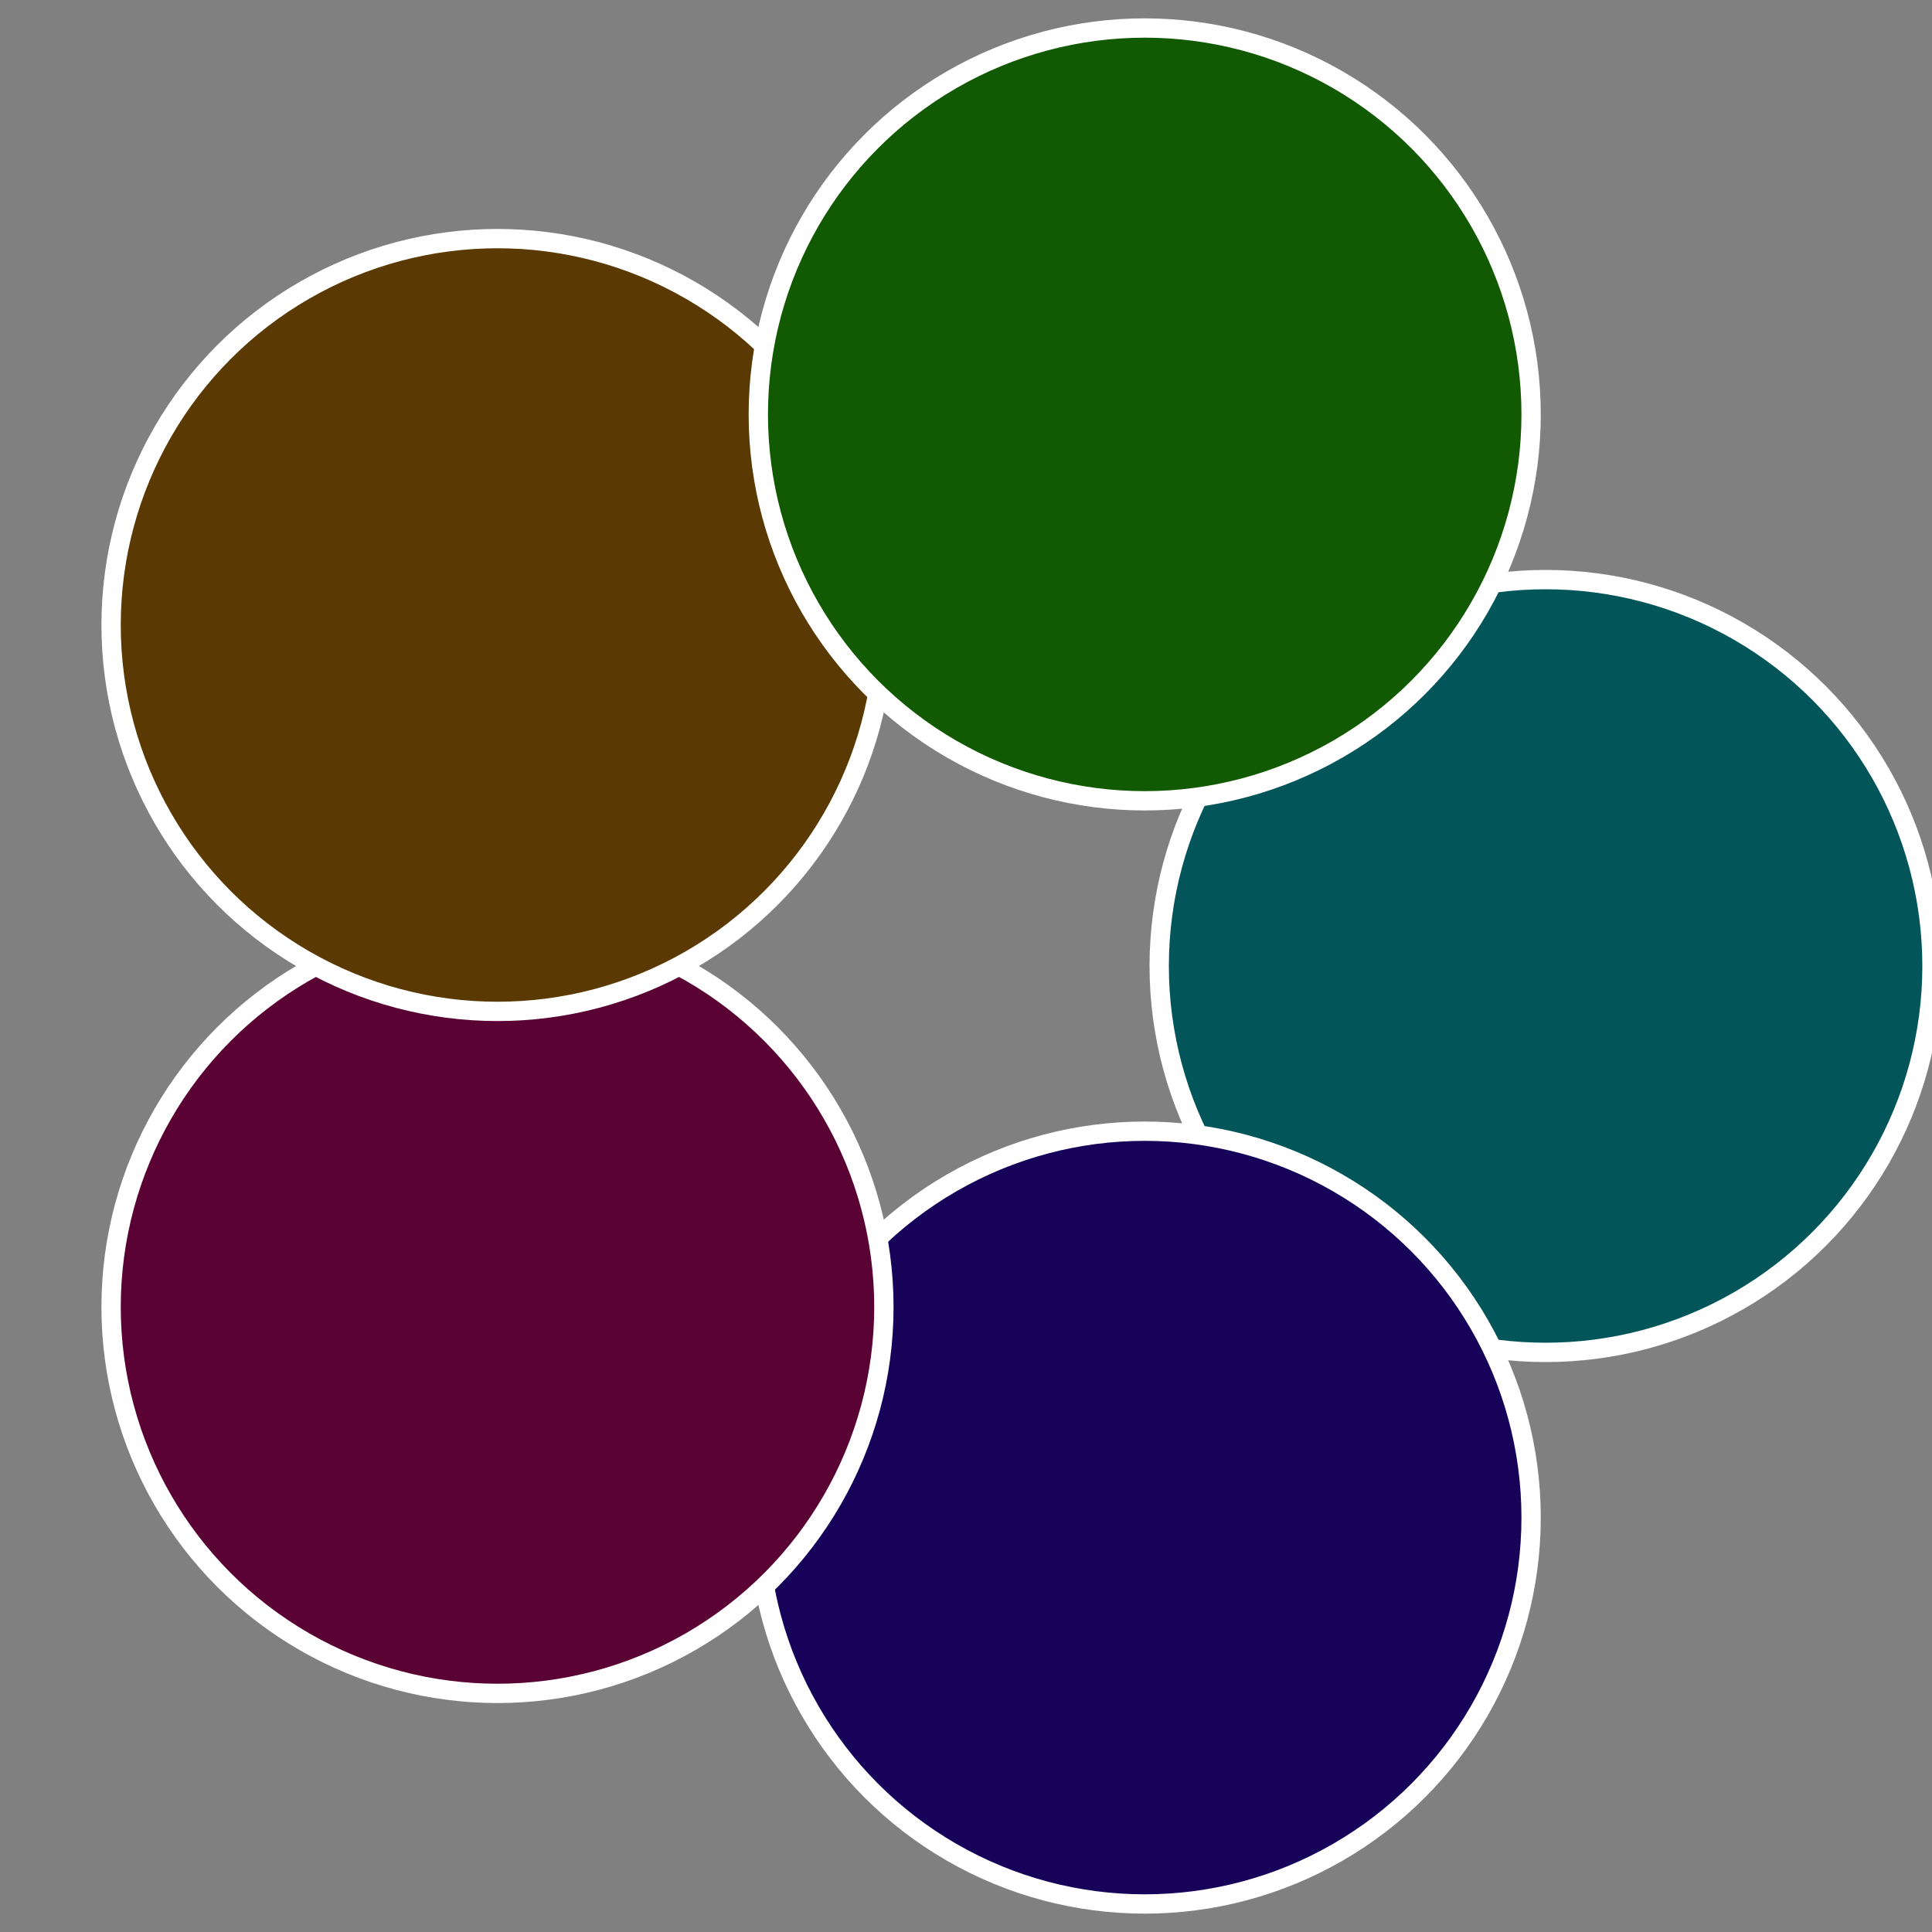
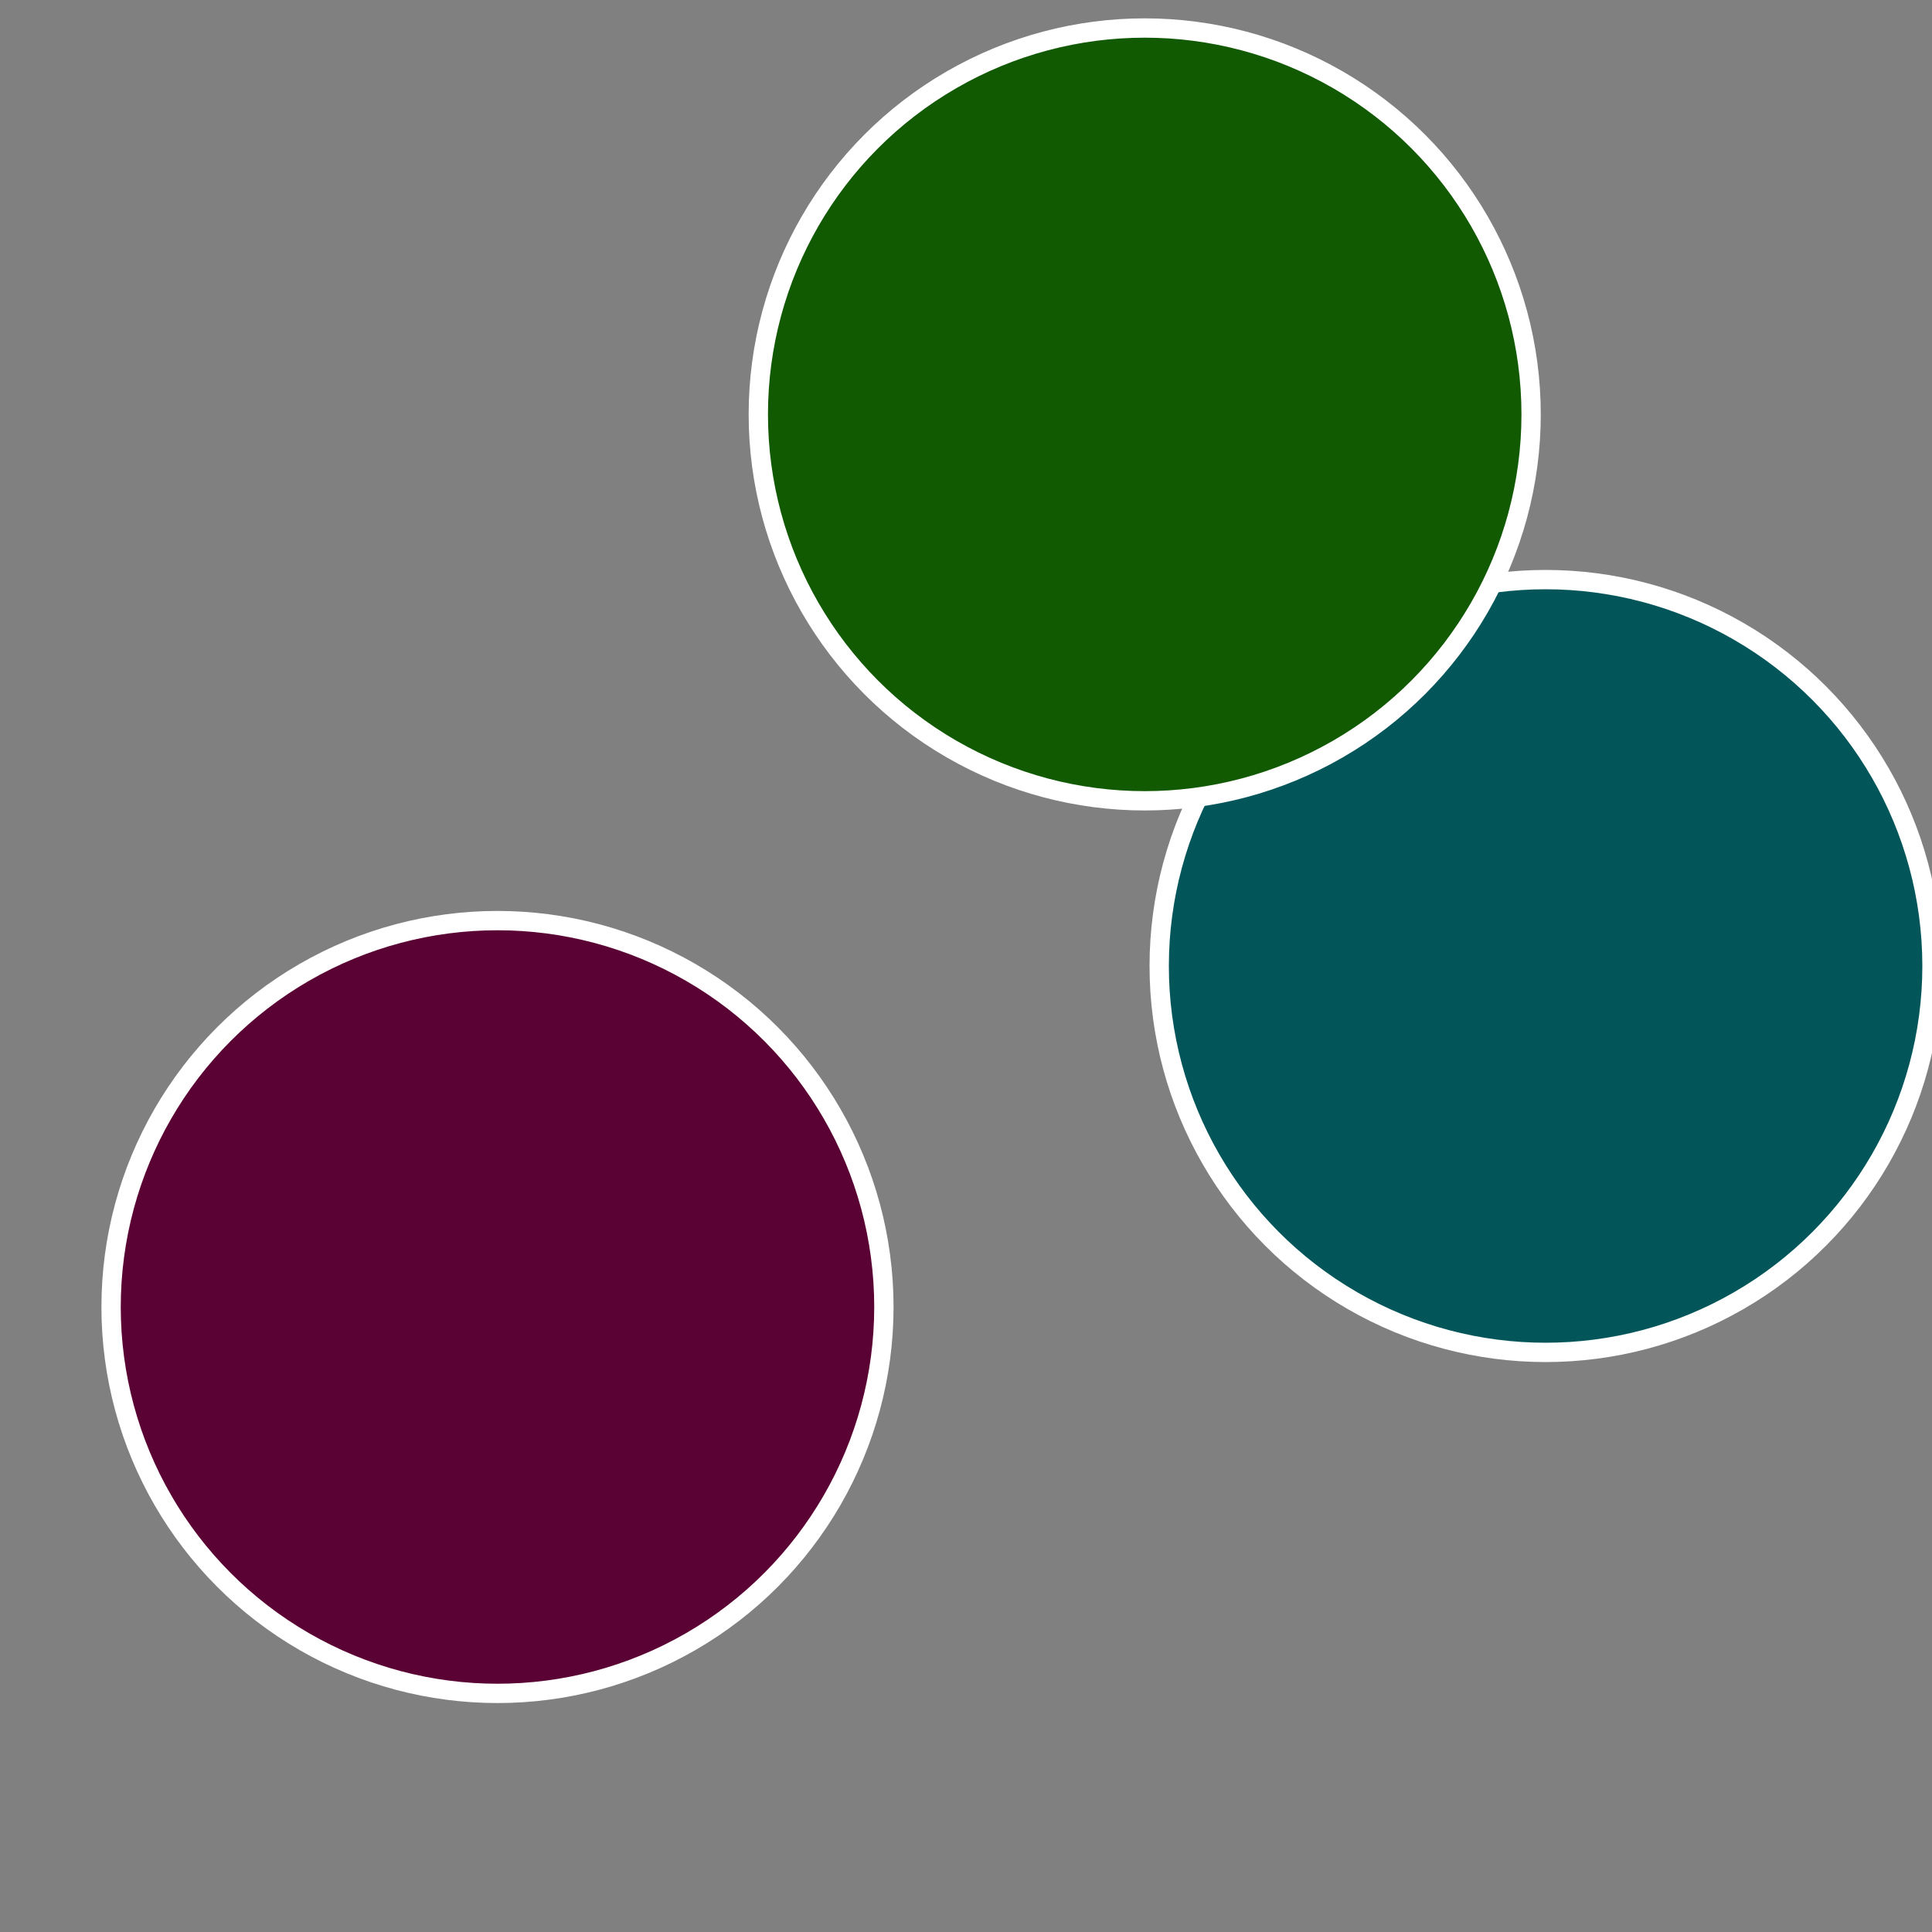
<svg xmlns="http://www.w3.org/2000/svg" width="500" height="500" viewBox="-1 -1 2 2">
  <rect x="-1" y="-1" width="2" height="2" fill="#808080" stroke="none" />
  <circle cx="0.6" cy="0" r="0.4" fill="#02565a" stroke="#fff" stroke-width="1%" />
-   <circle cx="0.185" cy="0.571" r="0.4" fill="#17025a" stroke="#fff" stroke-width="1%" />
  <circle cx="-0.485" cy="0.353" r="0.4" fill="#5a0234" stroke="#fff" stroke-width="1%" />
-   <circle cx="-0.485" cy="-0.353" r="0.4" fill="#5a3a02" stroke="#fff" stroke-width="1%" />
  <circle cx="0.185" cy="-0.571" r="0.4" fill="#115a02" stroke="#fff" stroke-width="1%" />
</svg>